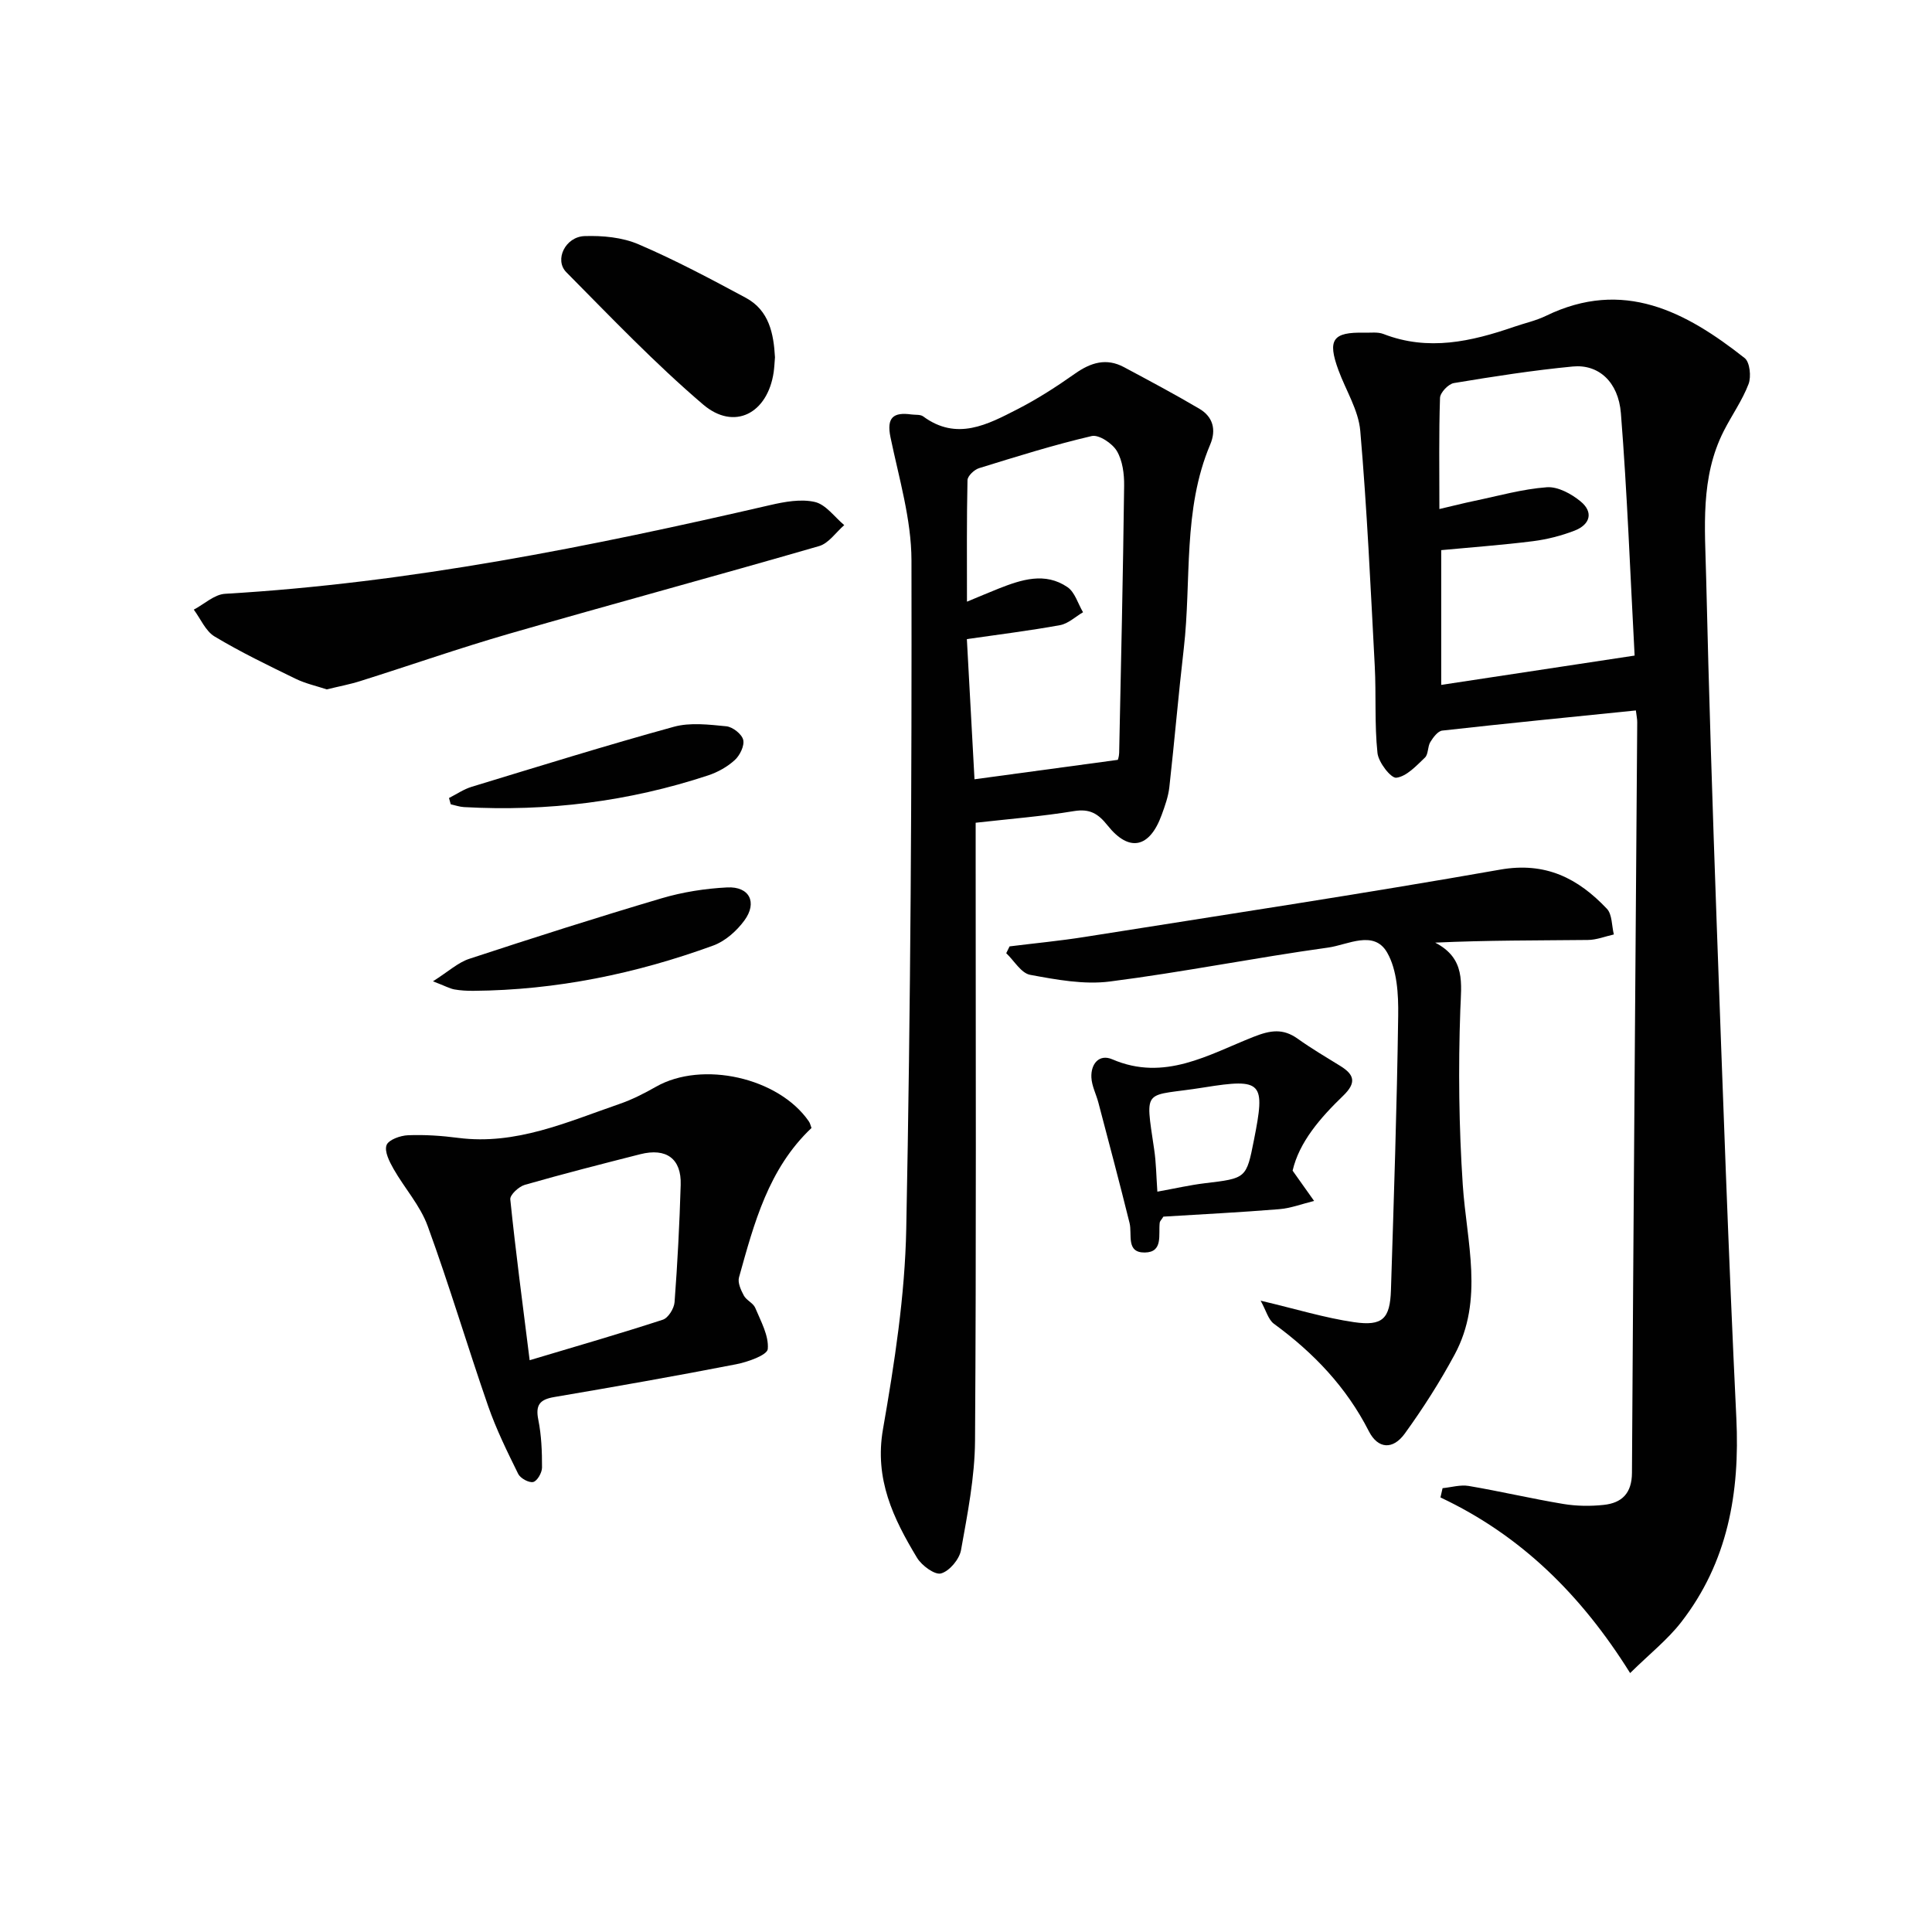
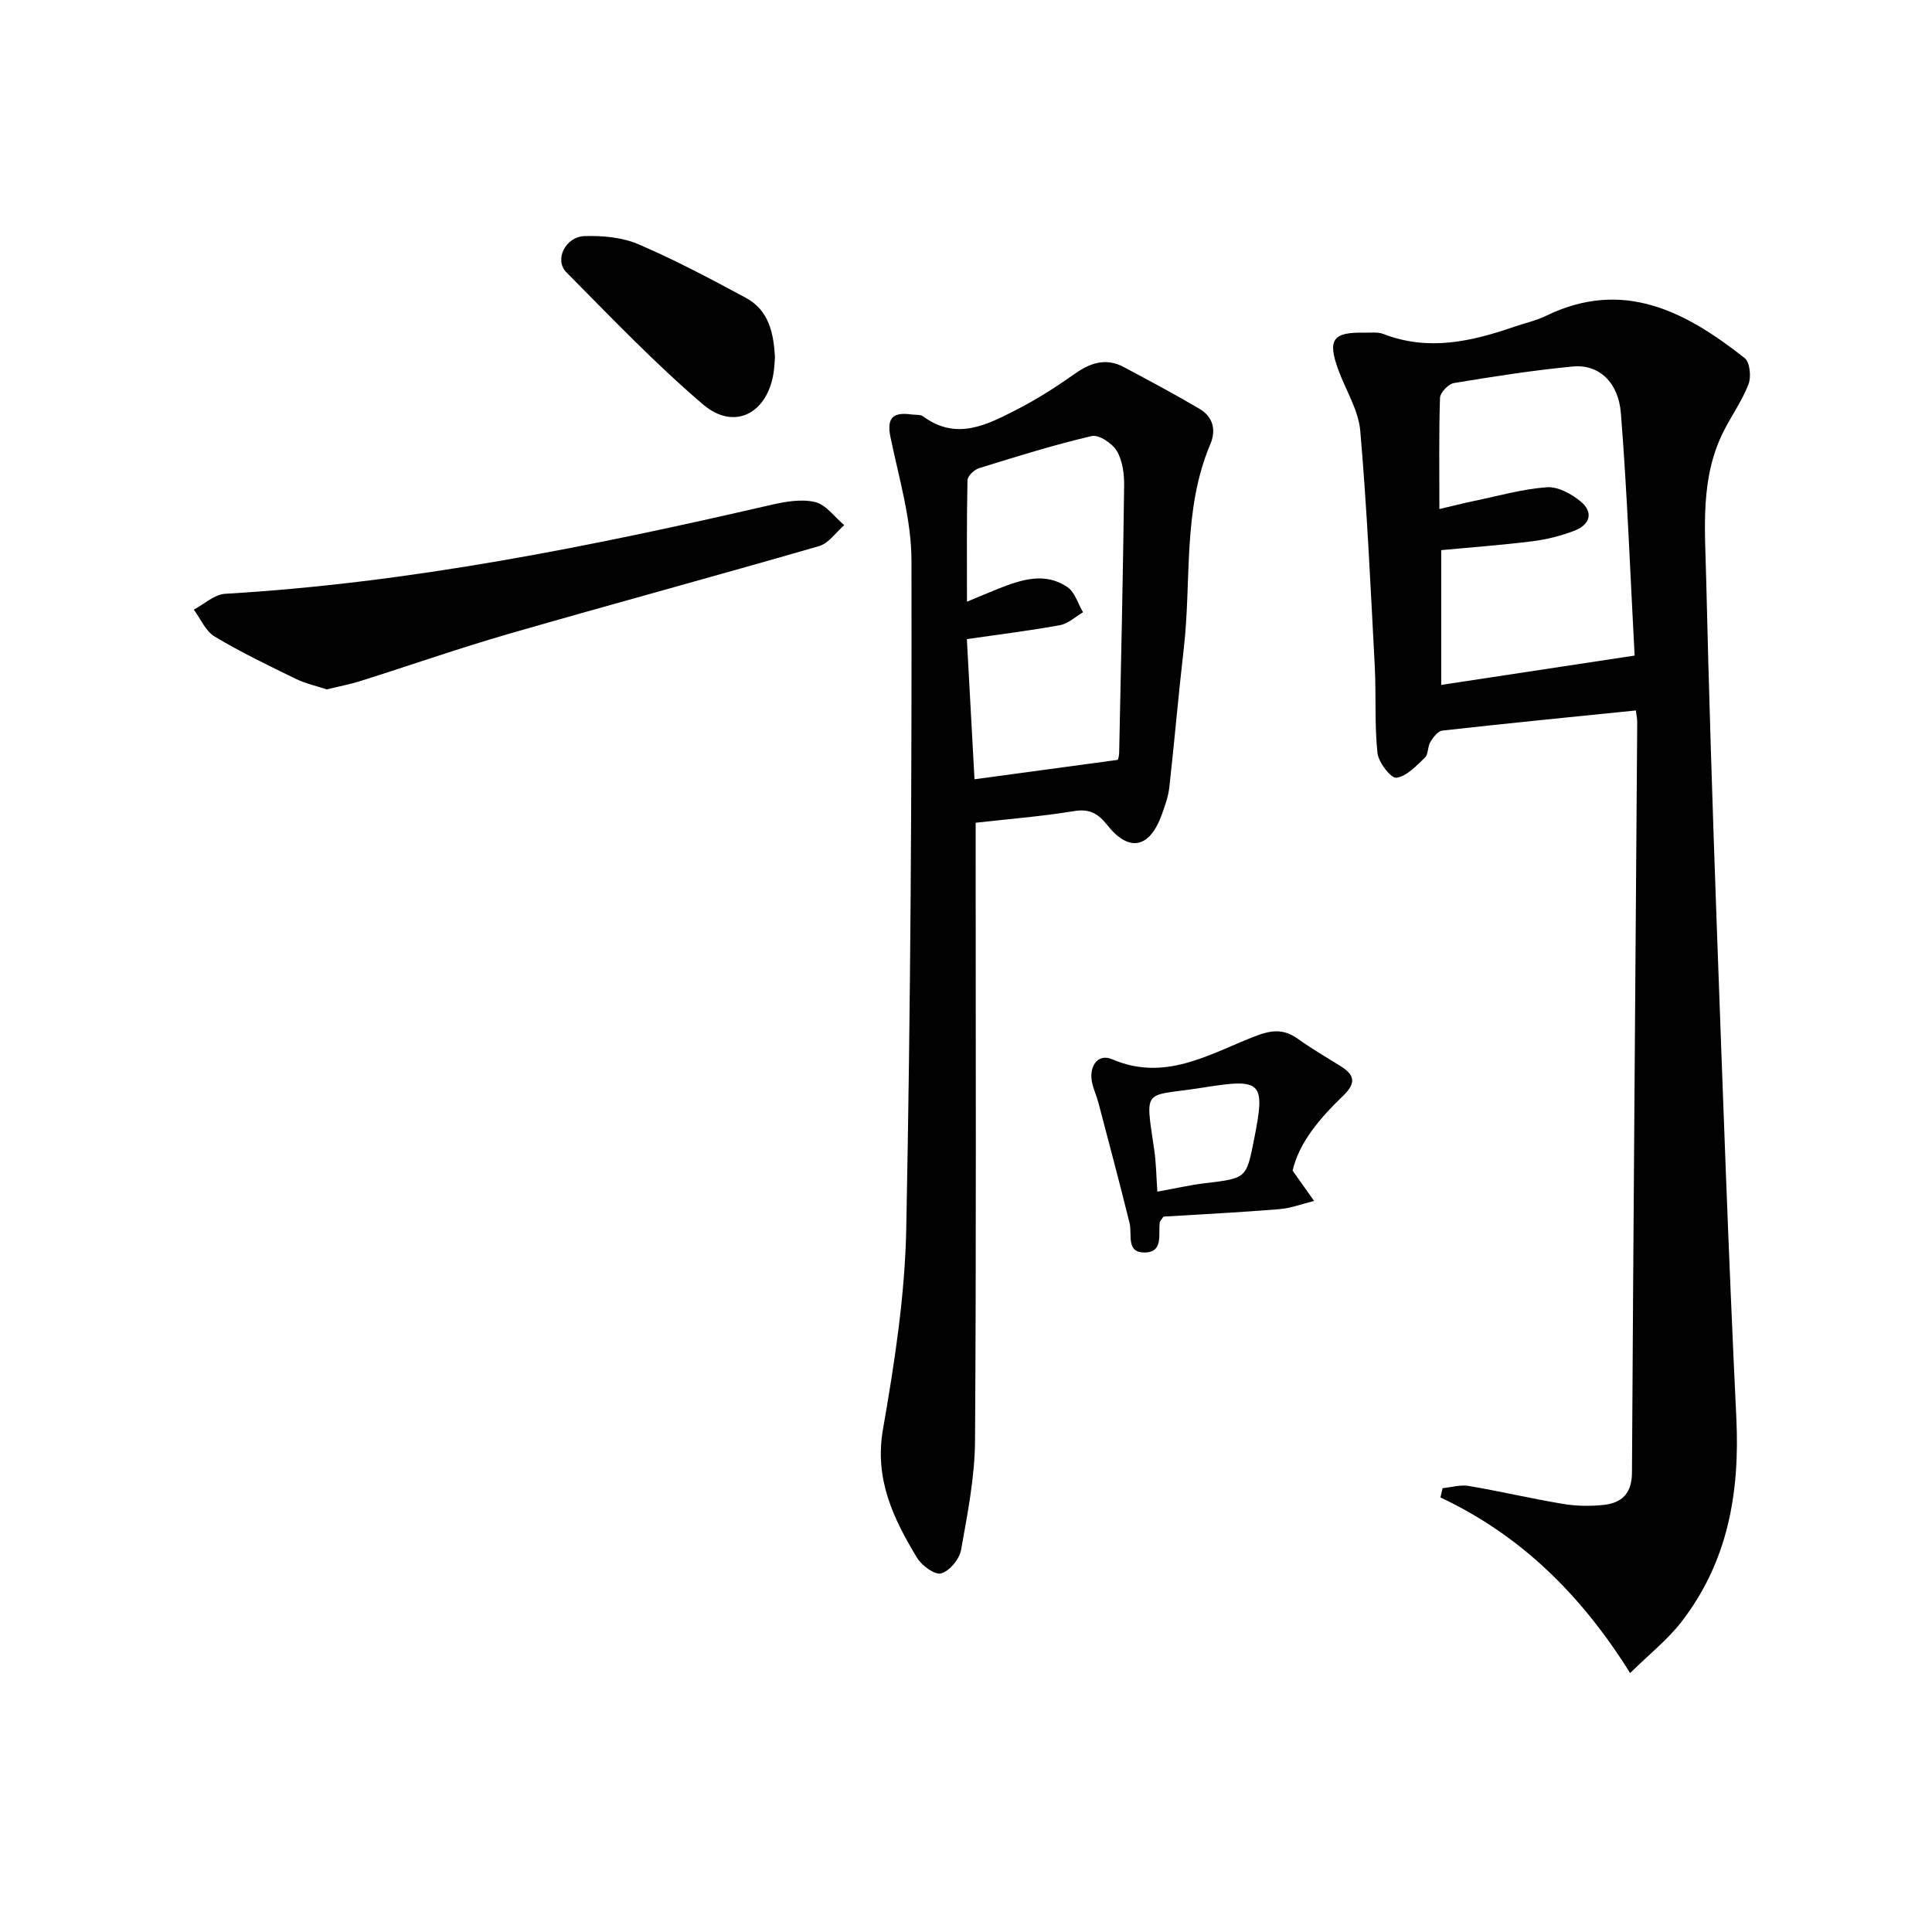
<svg xmlns="http://www.w3.org/2000/svg" enable-background="new 0 0 400 400" viewBox="0 0 400 400">
  <g fill="#010101">
    <path d="m338.69 147.09c-13.66 1.39-26.88 2.69-40.08 4.17-.92.1-1.88 1.4-2.47 2.36s-.39 2.53-1.12 3.23c-1.78 1.69-3.78 3.89-5.91 4.17-1.13.15-3.72-3.19-3.92-5.13-.63-5.94-.25-11.97-.56-17.96-.86-16.25-1.6-32.52-3-48.72-.37-4.3-2.99-8.39-4.53-12.6-2.3-6.28-1.18-7.88 5.36-7.73 1.33.03 2.79-.19 3.97.27 9.27 3.6 18.17 1.57 27.05-1.49 2.2-.76 4.52-1.26 6.6-2.27 16-7.77 28.93-.88 41.14 8.75 1.07.85 1.38 3.85.8 5.37-1.29 3.38-3.45 6.42-5.11 9.68-4.93 9.66-3.91 20.12-3.67 30.38.56 23.95 1.33 47.9 2.19 71.84 1.24 34.06 2.42 68.13 4.06 102.18.75 15.49-1.77 29.85-11.44 42.29-2.79 3.59-6.47 6.5-10.55 10.51-10.13-16.22-22.65-28.53-39.27-36.36.15-.64.29-1.28.44-1.92 1.81-.18 3.68-.75 5.41-.46 6.54 1.11 13 2.63 19.54 3.72 2.75.46 5.65.5 8.43.2 3.75-.4 5.81-2.41 5.83-6.64.3-51.79.72-103.59 1.09-155.38.01-.65-.14-1.29-.28-2.46zm-40.68-41.7c2.8-.65 5-1.22 7.22-1.68 5-1.04 9.97-2.46 15.02-2.83 2.27-.17 5.07 1.35 6.97 2.91 2.78 2.27 1.98 4.84-1.24 6.08-2.75 1.06-5.7 1.81-8.62 2.18-6.36.8-12.75 1.26-18.97 1.85v27.9c13.34-2.02 26.23-3.97 40.04-6.07-.92-17.08-1.53-33.65-2.84-50.16-.52-6.57-4.68-10.2-9.96-9.69-8.24.79-16.45 2.07-24.62 3.43-1.14.19-2.83 1.97-2.87 3.06-.25 7.44-.13 14.91-.13 23.02z" />
    <path d="m202 170.34v6.49c0 40.49.14 80.97-.13 121.45-.05 7.56-1.56 15.16-2.9 22.65-.34 1.89-2.38 4.34-4.13 4.83-1.29.37-4.01-1.63-4.98-3.24-4.91-8.13-8.85-16.29-7.05-26.61 2.39-13.71 4.55-27.64 4.82-41.52.91-46.12 1.16-92.25 1.08-138.38-.02-8.5-2.59-17.02-4.34-25.46-.86-4.12.59-5.26 4.33-4.74.82.11 1.84-.03 2.43.4 6.97 5.14 13.34 1.68 19.55-1.5 4.13-2.12 8.07-4.66 11.87-7.34 3.27-2.31 6.5-3.32 10.17-1.35 5.24 2.81 10.51 5.6 15.63 8.63 2.78 1.65 3.5 4.33 2.22 7.36-5.75 13.57-3.85 28.14-5.48 42.25-1.11 9.56-1.92 19.16-2.99 28.72-.22 1.95-.91 3.88-1.59 5.74-2.49 6.85-6.73 7.79-11.19 2.19-1.98-2.49-3.71-3.51-6.97-2.98-6.53 1.08-13.15 1.6-20.35 2.41zm29.42-13.02c-.04.18.27-.62.29-1.43.39-18.44.8-36.89 1.03-55.33.03-2.43-.32-5.19-1.51-7.19-.94-1.58-3.73-3.44-5.21-3.09-7.86 1.83-15.59 4.26-23.32 6.65-.99.31-2.37 1.61-2.39 2.48-.18 8.08-.11 16.17-.11 25.16 2.73-1.13 4.63-1.94 6.56-2.71 4.72-1.86 9.6-3.47 14.25-.3 1.54 1.05 2.17 3.43 3.22 5.2-1.58.92-3.06 2.36-4.76 2.67-6.3 1.15-12.66 1.93-19.29 2.89.56 10.21 1.08 19.83 1.58 29.02 10.19-1.38 19.47-2.64 29.66-4.02z" />
-     <path d="m168.01 233.54c-8.92 8.43-11.89 19.74-15.01 30.94-.3 1.09.4 2.63 1.01 3.76.53.98 1.93 1.54 2.35 2.53 1.16 2.78 2.84 5.77 2.6 8.53-.11 1.26-4.14 2.69-6.57 3.16-12.53 2.44-25.1 4.65-37.68 6.79-2.97.51-3.87 1.65-3.26 4.69.65 3.23.78 6.6.77 9.9 0 1.06-.99 2.79-1.82 2.99-.89.21-2.66-.76-3.11-1.67-2.27-4.6-4.55-9.23-6.23-14.06-4.3-12.38-8.02-24.97-12.52-37.28-1.54-4.23-4.79-7.82-7.06-11.81-.85-1.5-1.93-3.61-1.45-4.92.4-1.11 2.86-1.99 4.44-2.05 3.47-.14 6.98.1 10.43.55 11.93 1.53 22.49-3.28 33.28-7 2.65-.91 5.21-2.21 7.65-3.6 9.56-5.43 25.35-1.91 31.62 7.16.28.39.37.9.56 1.39zm-58.35 48.08c9.89-2.96 18.78-5.52 27.57-8.39 1.12-.36 2.33-2.32 2.43-3.62.61-8.09 1.03-16.2 1.27-24.31.17-5.41-2.98-7.7-8.38-6.33-7.99 2.03-15.98 4.07-23.9 6.34-1.24.36-3.1 2.08-3 3.01 1.11 10.83 2.55 21.62 4.01 33.3z" />
-     <path d="m261 269.29c7.41 1.75 13.3 3.57 19.34 4.45 5.92.86 7.45-.71 7.64-6.64.6-18.94 1.24-37.89 1.5-56.84.06-4.39-.21-9.44-2.29-13.05-2.74-4.76-8.16-1.59-12.18-1.03-15.11 2.09-30.1 5.1-45.22 7.03-5.37.69-11.08-.38-16.5-1.38-1.87-.34-3.32-2.93-4.96-4.48.23-.47.46-.94.69-1.41 5.19-.65 10.41-1.14 15.57-1.96 28.68-4.55 57.39-8.89 85.98-13.93 9.45-1.67 16.16 1.81 22.12 8.1 1.11 1.18.99 3.52 1.44 5.32-1.79.4-3.58 1.13-5.38 1.14-10.39.11-20.79.05-31.61.55 6.34 3.3 5.4 8.38 5.2 13.97-.43 12.04-.29 24.15.51 36.17.79 11.85 4.44 23.78-1.69 35.16-3.05 5.66-6.54 11.13-10.31 16.34-2.47 3.42-5.57 3.2-7.45-.49-4.66-9.15-11.45-16.24-19.64-22.23-1.17-.85-1.61-2.71-2.76-4.79z" />
    <path d="m67.65 142.73c-2.1-.7-4.4-1.2-6.45-2.2-5.67-2.76-11.37-5.51-16.77-8.75-1.87-1.12-2.89-3.66-4.31-5.56 2.16-1.14 4.26-3.15 6.48-3.28 38.25-2.24 75.61-9.77 112.82-18.36 3.02-.7 6.4-1.32 9.3-.65 2.27.53 4.06 3.11 6.07 4.79-1.72 1.49-3.21 3.76-5.2 4.34-21.33 6.18-42.77 11.97-64.11 18.13-10.36 2.99-20.54 6.56-30.83 9.8-2.19.7-4.48 1.12-7 1.74z" />
    <path d="m267.62 242.37c1.77 2.49 3.11 4.38 4.45 6.27-2.41.59-4.8 1.51-7.25 1.71-8.08.66-16.18 1.06-23.95 1.54-.45.71-.73.95-.76 1.23-.31 2.47.78 6.15-3.09 6.2-3.96.05-2.57-3.74-3.16-6.12-2.06-8.33-4.27-16.62-6.45-24.91-.46-1.75-1.37-3.46-1.45-5.22-.13-2.8 1.6-4.92 4.33-3.75 10.82 4.66 19.95-.99 29.26-4.66 3.5-1.38 6.08-1.78 9.13.4 2.83 2.02 5.84 3.8 8.81 5.63 2.94 1.81 3.38 3.48.61 6.16-4.76 4.59-9.11 9.6-10.48 15.52zm-28 4.35c3.71-.67 6.74-1.37 9.8-1.74 8.61-1.03 8.62-.98 10.2-8.97 2.36-11.93 1.84-12.83-10.33-10.87-12.57 2.03-12.28-.39-10.33 12.85.41 2.72.43 5.49.66 8.73z" />
    <path d="m160.45 73.97c-.09 1.11-.13 2.11-.27 3.09-1.25 8.54-8.16 12.19-14.62 6.68-9.97-8.51-19.07-18.05-28.31-27.38-2.53-2.56-.2-7.35 3.79-7.48 3.72-.12 7.79.25 11.16 1.7 7.61 3.26 14.95 7.17 22.25 11.1 4.8 2.6 5.73 7.42 6 12.29z" />
-     <path d="m89.64 203.17c3.23-2.05 5.19-3.89 7.5-4.65 13.22-4.35 26.47-8.58 39.81-12.53 4.39-1.3 9.04-2.03 13.61-2.26 4.59-.23 6.3 3.09 3.56 6.84-1.59 2.17-3.97 4.29-6.44 5.19-16.01 5.84-32.53 9.24-49.64 9.38-1.33.01-2.67-.06-3.97-.29-.96-.18-1.85-.69-4.43-1.68z" />
-     <path d="m92.96 165.22c1.56-.79 3.04-1.82 4.69-2.32 13.93-4.24 27.83-8.57 41.87-12.43 3.39-.93 7.26-.45 10.86-.1 1.31.13 3.2 1.61 3.49 2.8.3 1.21-.68 3.22-1.73 4.18-1.54 1.41-3.54 2.53-5.54 3.19-16.41 5.42-33.28 7.52-50.53 6.56-.93-.05-1.84-.38-2.75-.58-.12-.44-.24-.87-.36-1.3z" />
  </g>
</svg>